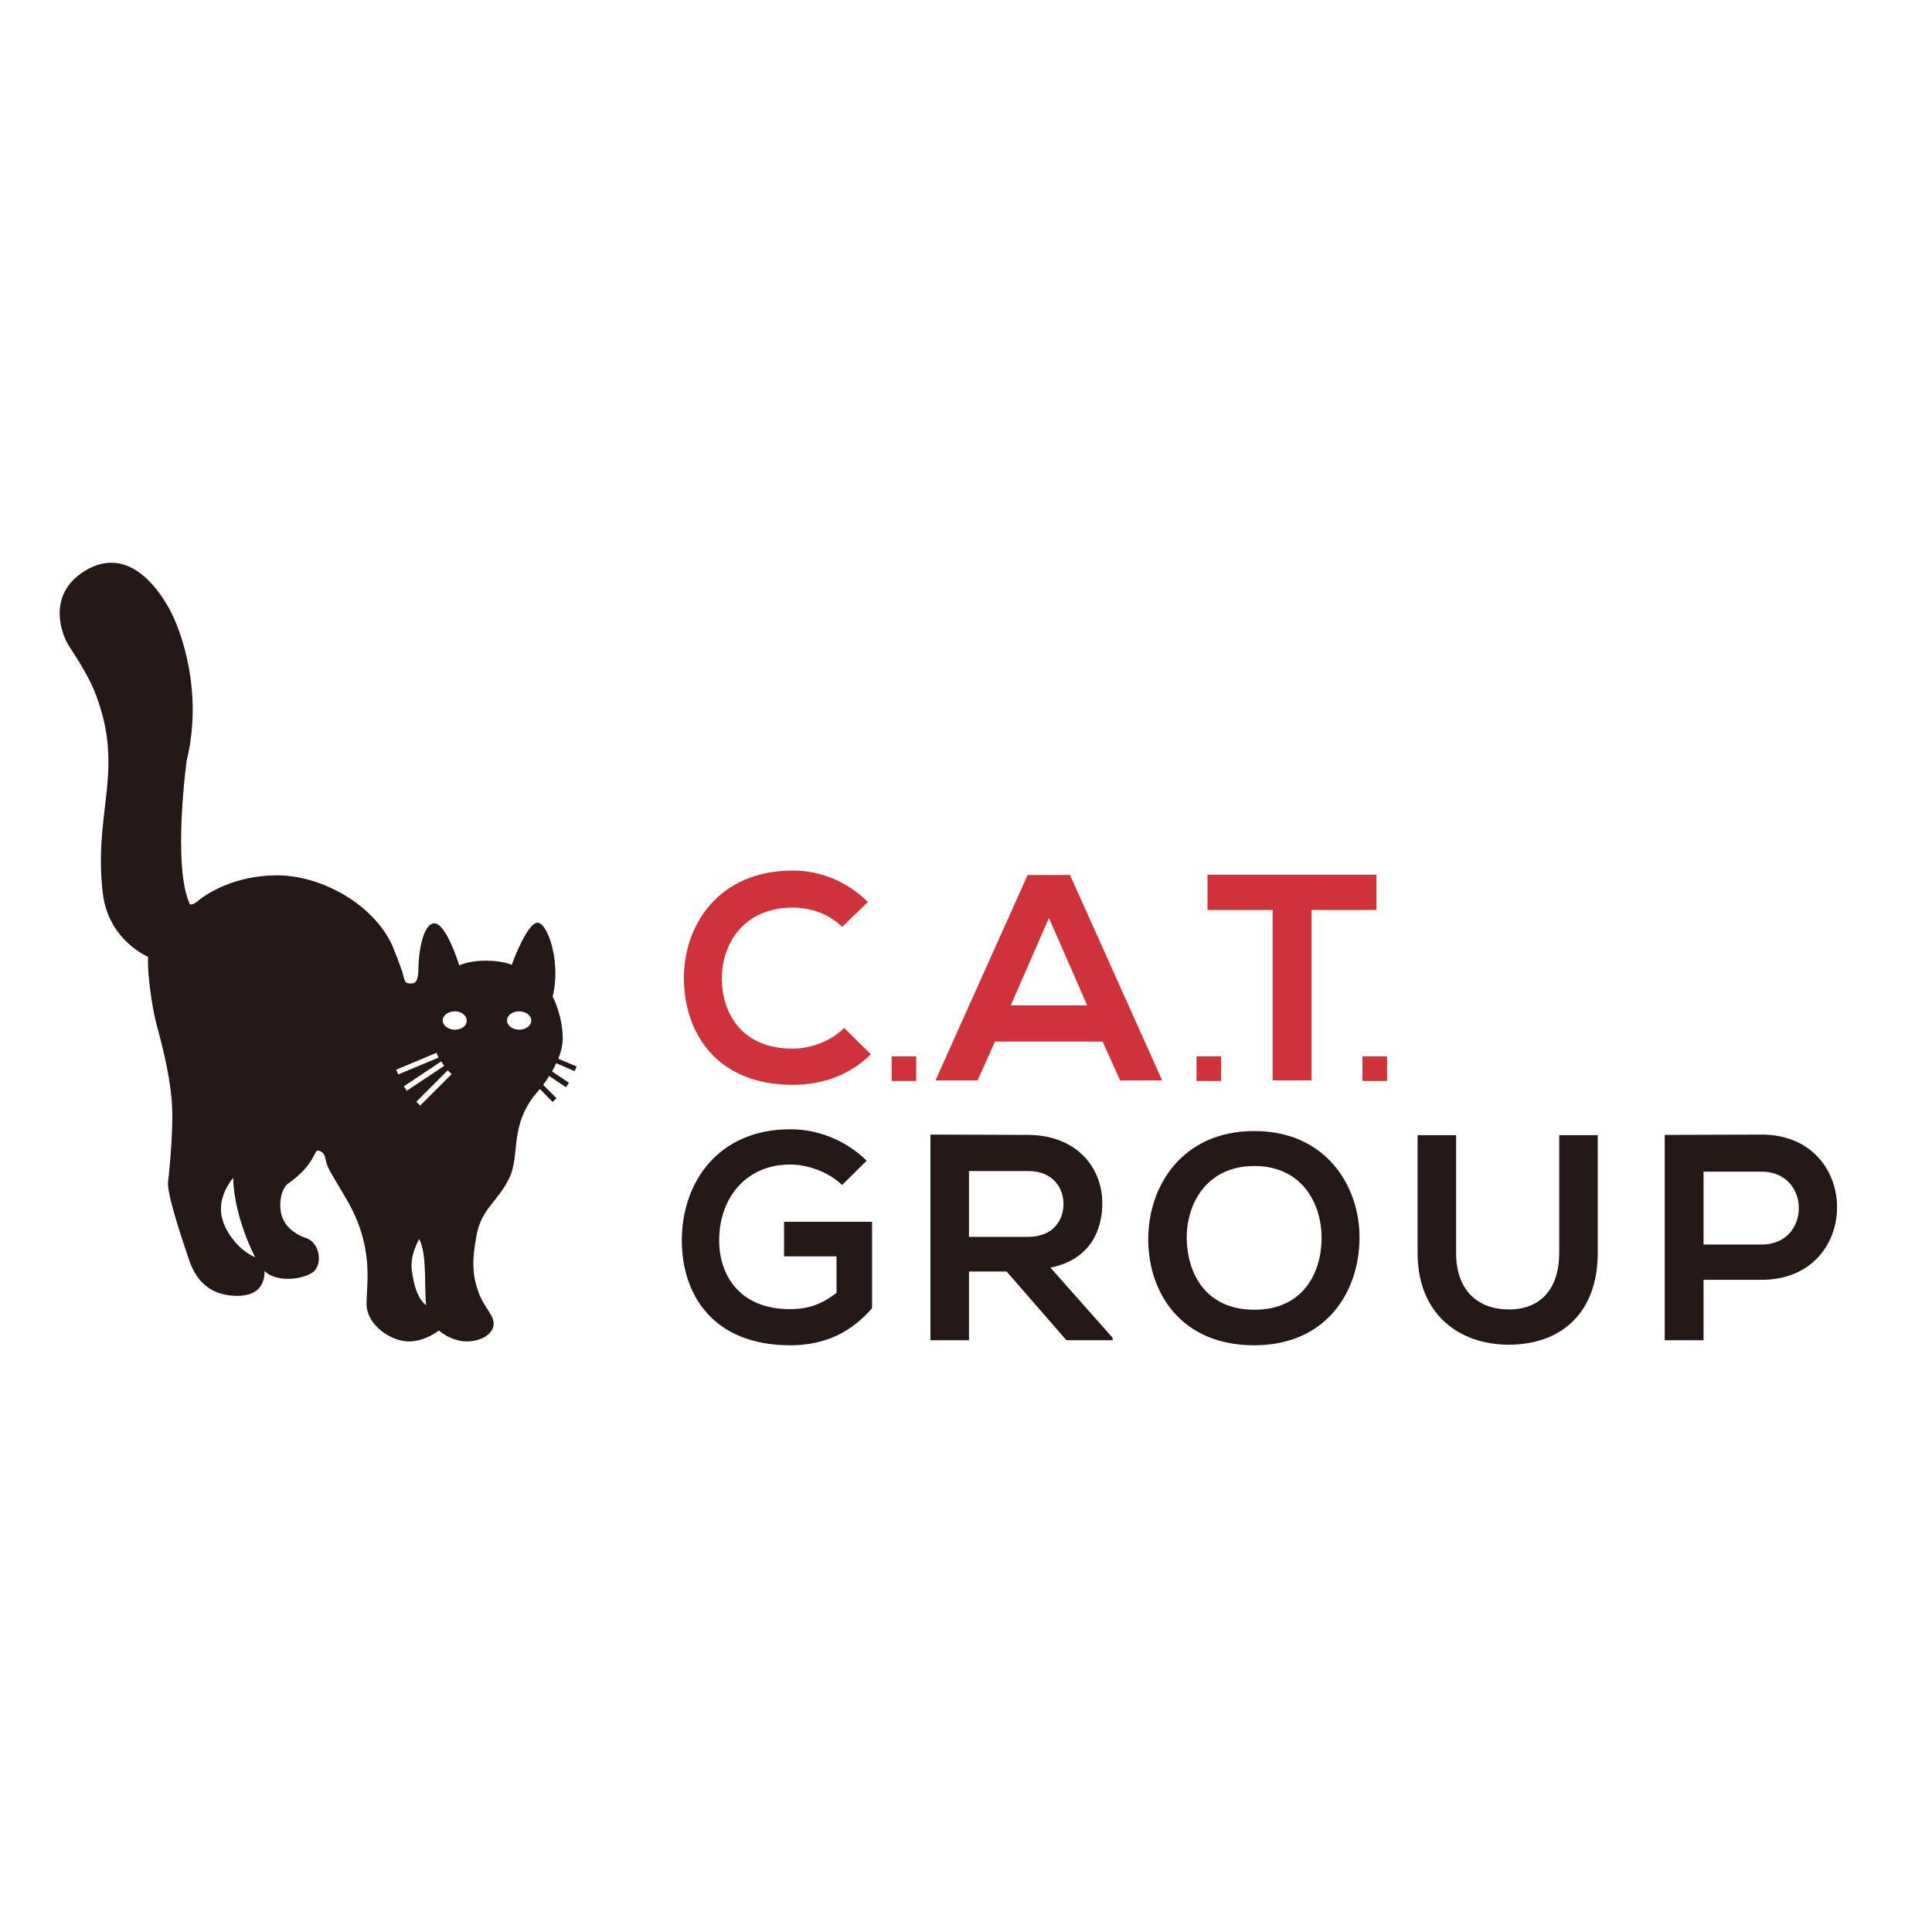
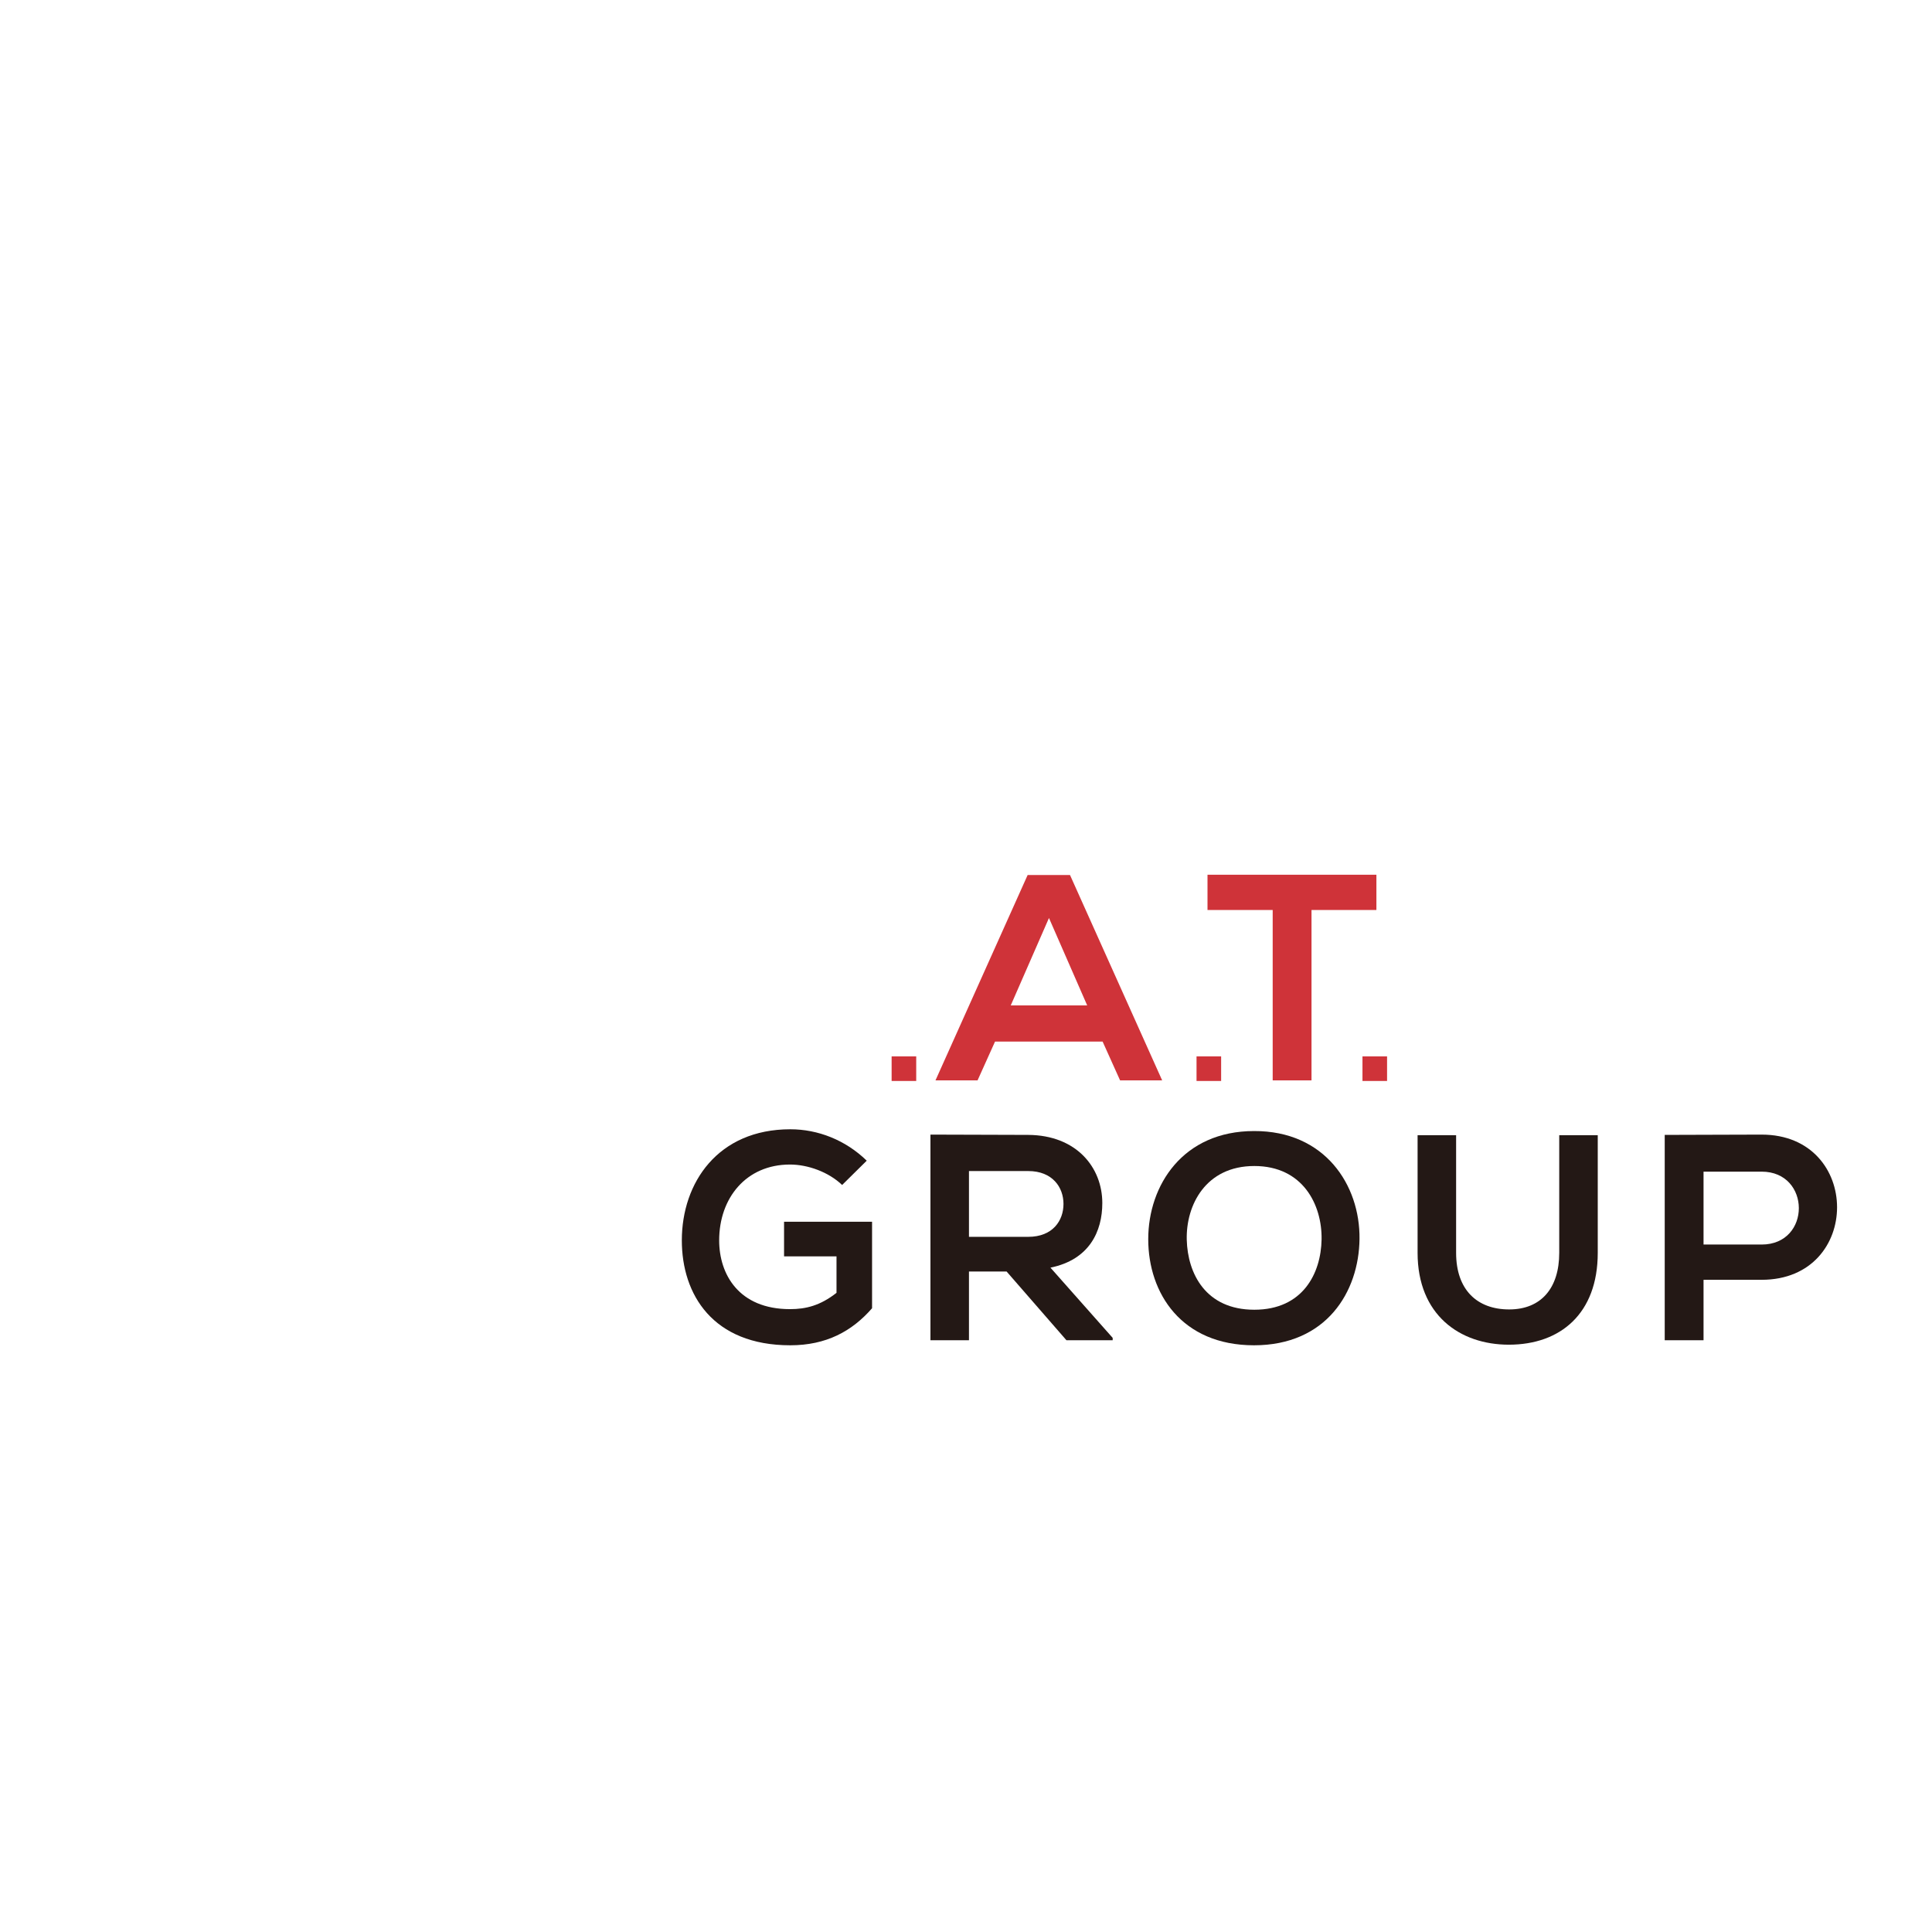
<svg xmlns="http://www.w3.org/2000/svg" version="1.1" id="layer" x="0px" y="0px" viewBox="0 0 652 652" style="enable-background:new 0 0 652 652;" xml:space="preserve">
  <style type="text/css">
	.st0{fill:#231815;}
	.st1{fill:#CF3339;}
</style>
-   <path class="st0" d="M193.9,361.5l0.7-1.6l-6.2-2.6c1.7-4.2,1.5-6.8,1.5-6.8c0-7.9-3.4-14.2-3.4-14.2c2.9-11.4-1.6-24.9-5.1-24.9  c-3.6,0-8.7,14.2-8.7,14.2s-3-1.4-8.8-1.4c-5.8,0-8.9,1.6-8.9,1.6s-4.4-14.2-8.4-14.2c-4,0-5.4,10.6-5.4,15.2c0,4.5-1.1,5.1-2.4,5.1  c-1.3-0.1-2.1,0.2-2.6-2.3c-0.5-2.5-3.8-10.5-3.8-10.5c-6.5-14.2-24.2-23.7-38.9-23.7c-14.6,0-24.1,6.5-26.4,8.4  c-2.2,1.9-3,1.4-3,1.4c-6-12.7-1.1-48.5-1.1-48.5c5.6-23-1.7-43.7-5.9-51.3c-4.2-7.6-14.2-21.2-28.2-12.9c-14,8.4-7.3,22.7-6.1,24.7  c1.1,2,7,10.1,9.8,17.9c2.8,7.8,4.6,15.8,3.8,27.4c-0.8,11.6-3.6,23.2-1.7,39c1.9,15.9,15.3,21.4,15.3,21.4  c-0.4,5.6,1.4,17.4,2.8,22.7c1.4,5.3,4.4,16,5.2,26.3c0.7,10.4-1.3,27.1-1.3,27.1c-0.3,4.7,5.5,21.3,6.9,25.6  c1.4,4.2,4.6,12.2,15.5,12.7c8.7,0.4,10.2-4.6,10.2-8.4c0.1,0.1,0.3,0.3,0.4,0.4c3.4,3,10.7,2.9,15.2,0.5c4.5-2.5,3-10.4-1.4-11.9  c-4.4-1.5-8.7-4.7-8.9-10.5c-0.2-5.8,2.4-7.8,2.4-7.8c9.7-6.8,8.8-11.7,10.5-11.3c1.8,0.4,2.2,2.2,2.2,2.2c0,0.2,0.1,0.4,0.1,0.5  c1,3.8,0.5,2.4,7.3,14c9.2,16,6.6,27.7,6.6,35c0,7.3,8.4,12.7,14.2,12.7c5.3,0,9.6-3.2,10.2-3.7c2.8,2.4,6.4,3.7,9.3,3.7  c5.1,0,8.9-2.5,9.2-5.7c0.2-3.2-3.4-5.8-5.3-11.4c-1.9-5.6-2.1-10.4-0.4-19.1c1.7-8.7,7.3-11.2,11-19c3.7-7.8-0.1-17.7,9.2-28.7  c0.4-0.4,0.7-0.9,1.1-1.3l4.3,4.4l1.3-1.3l-4.5-4.5c0.7-1,1.5-2,2-3l5.7,3.8l1-1.5l-5.7-3.8c0.5-1,1-1.9,1.4-2.8L193.9,361.5z   M74.6,409.2c-0.6-6.5,4.1-11.7,4.1-11.7c0.1,9.1,4,20.2,7.4,26.8C80.3,421.8,75.2,415,74.6,409.2 M133.7,361l13.6-5.7l0.7,1.6  l-13.6,5.7L133.7,361z M137.3,368.1l-1-1.5l12.6-8.4l1,1.5L137.3,368.1z M139,428.9c-0.8-5.4,2.5-10.8,2.5-10.8  c2.7,5.8,1.6,15.3,2.3,22.4C140.6,437.9,139.6,433.1,139,428.9 M141.8,373.1l-1.3-1.3l10.6-10.6l1.3,1.3L141.8,373.1z M153.5,347.5  c-2.2,0-4.1-1.4-4.1-3.1c0-1.7,1.8-3.1,4.1-3.1c2.2,0,4,1.4,4,3.1C157.6,346.1,155.8,347.5,153.5,347.5 M171.1,344.4  c0-1.7,1.8-3.1,4.1-3.1c2.2,0,4.1,1.4,4.1,3.1c0,1.7-1.8,3.1-4.1,3.1C173,347.5,171.1,346.1,171.1,344.4" />
-   <path class="st1" d="M293.9,355.8c-7.1,7-16.3,10.3-26.4,10.3c-25.8,0-36.6-17.7-36.7-35.8c-0.1-18.1,11.7-36.5,36.7-36.5  c9.4,0,18.3,3.6,25.4,10.6l-8.7,8.4c-4.6-4.5-10.7-6.5-16.7-6.5c-16.7,0-24,12.5-23.9,24.1c0.1,11.5,6.7,23.5,23.9,23.5  c6,0,12.9-2.5,17.4-7L293.9,355.8z" />
  <path class="st1" d="M372.1,351.5h-36.3l-5.9,13.1h-14.2l31.1-69.3h14.3l31.1,69.3H378L372.1,351.5z M354,309.8l-12.9,29.5h25.8  L354,309.8z" />
  <polygon class="st1" points="429.5,307.1 407.5,307.1 407.5,295.2 464.5,295.2 464.5,307.1 442.6,307.1 442.6,364.6 429.5,364.6 " />
  <path class="st0" d="M284.2,399.9c-4.6-4.4-11.6-6.9-17.6-6.9c-14.8,0-23.9,11.3-23.9,25.6c0,11.4,6.6,23.2,23.9,23.2  c5.4,0,10.2-1.2,15.7-5.5v-12.3h-17.7v-11.7h29.7v29.2c-6.8,7.8-15.5,12.5-27.6,12.5c-26.1,0-36.6-17.1-36.6-35.4  c0-19.5,12.2-37.5,36.6-37.5c9.3,0,18.6,3.6,25.8,10.6L284.2,399.9z" />
  <path class="st0" d="M375.4,452.3h-15.5l-20.2-23.2H327v23.2H314v-69.4c11,0,22,0.1,33,0.1c16.3,0.1,25,11,25,23  c0,9.5-4.3,19.1-17.5,21.8l21,23.7V452.3z M327,395.2v22.2H347c8.3,0,11.9-5.5,11.9-11.1c0-5.6-3.7-11.1-11.9-11.1H327z" />
  <path class="st0" d="M458.8,418.1c-0.2,17.9-11.2,35.9-35.6,35.9c-24.4,0-35.7-17.5-35.7-35.8c0-18.2,11.7-36.5,35.7-36.5  C447.1,381.6,459,399.9,458.8,418.1 M400.5,418.4c0.3,11.4,6.4,23.6,22.8,23.6c16.4,0,22.5-12.3,22.7-23.7  c0.2-11.7-6.3-24.8-22.7-24.8C406.9,393.5,400.2,406.7,400.5,418.4" />
  <path class="st0" d="M539.2,383.1v39.7c0,20.5-12.6,31-30,31c-16.6,0-30.8-10.1-30.8-31v-39.7h13v39.7c0,12.5,7.1,19.1,17.9,19.1  c10.8,0,16.9-7.2,16.9-19.1v-39.7H539.2z" />
  <path class="st0" d="M594.5,431.9h-19.6v20.4h-13.1V383c10.9,0,21.8-0.1,32.7-0.1C628.4,382.9,628.5,431.9,594.5,431.9 M574.9,420  h19.6c16.8,0,16.7-24.6,0-24.6h-19.6V420z" />
  <rect x="300.9" y="356.5" class="st1" width="8.3" height="8.3" />
  <rect x="403.8" y="356.5" class="st1" width="8.3" height="8.3" />
  <rect x="459.8" y="356.5" class="st1" width="8.3" height="8.3" />
</svg>